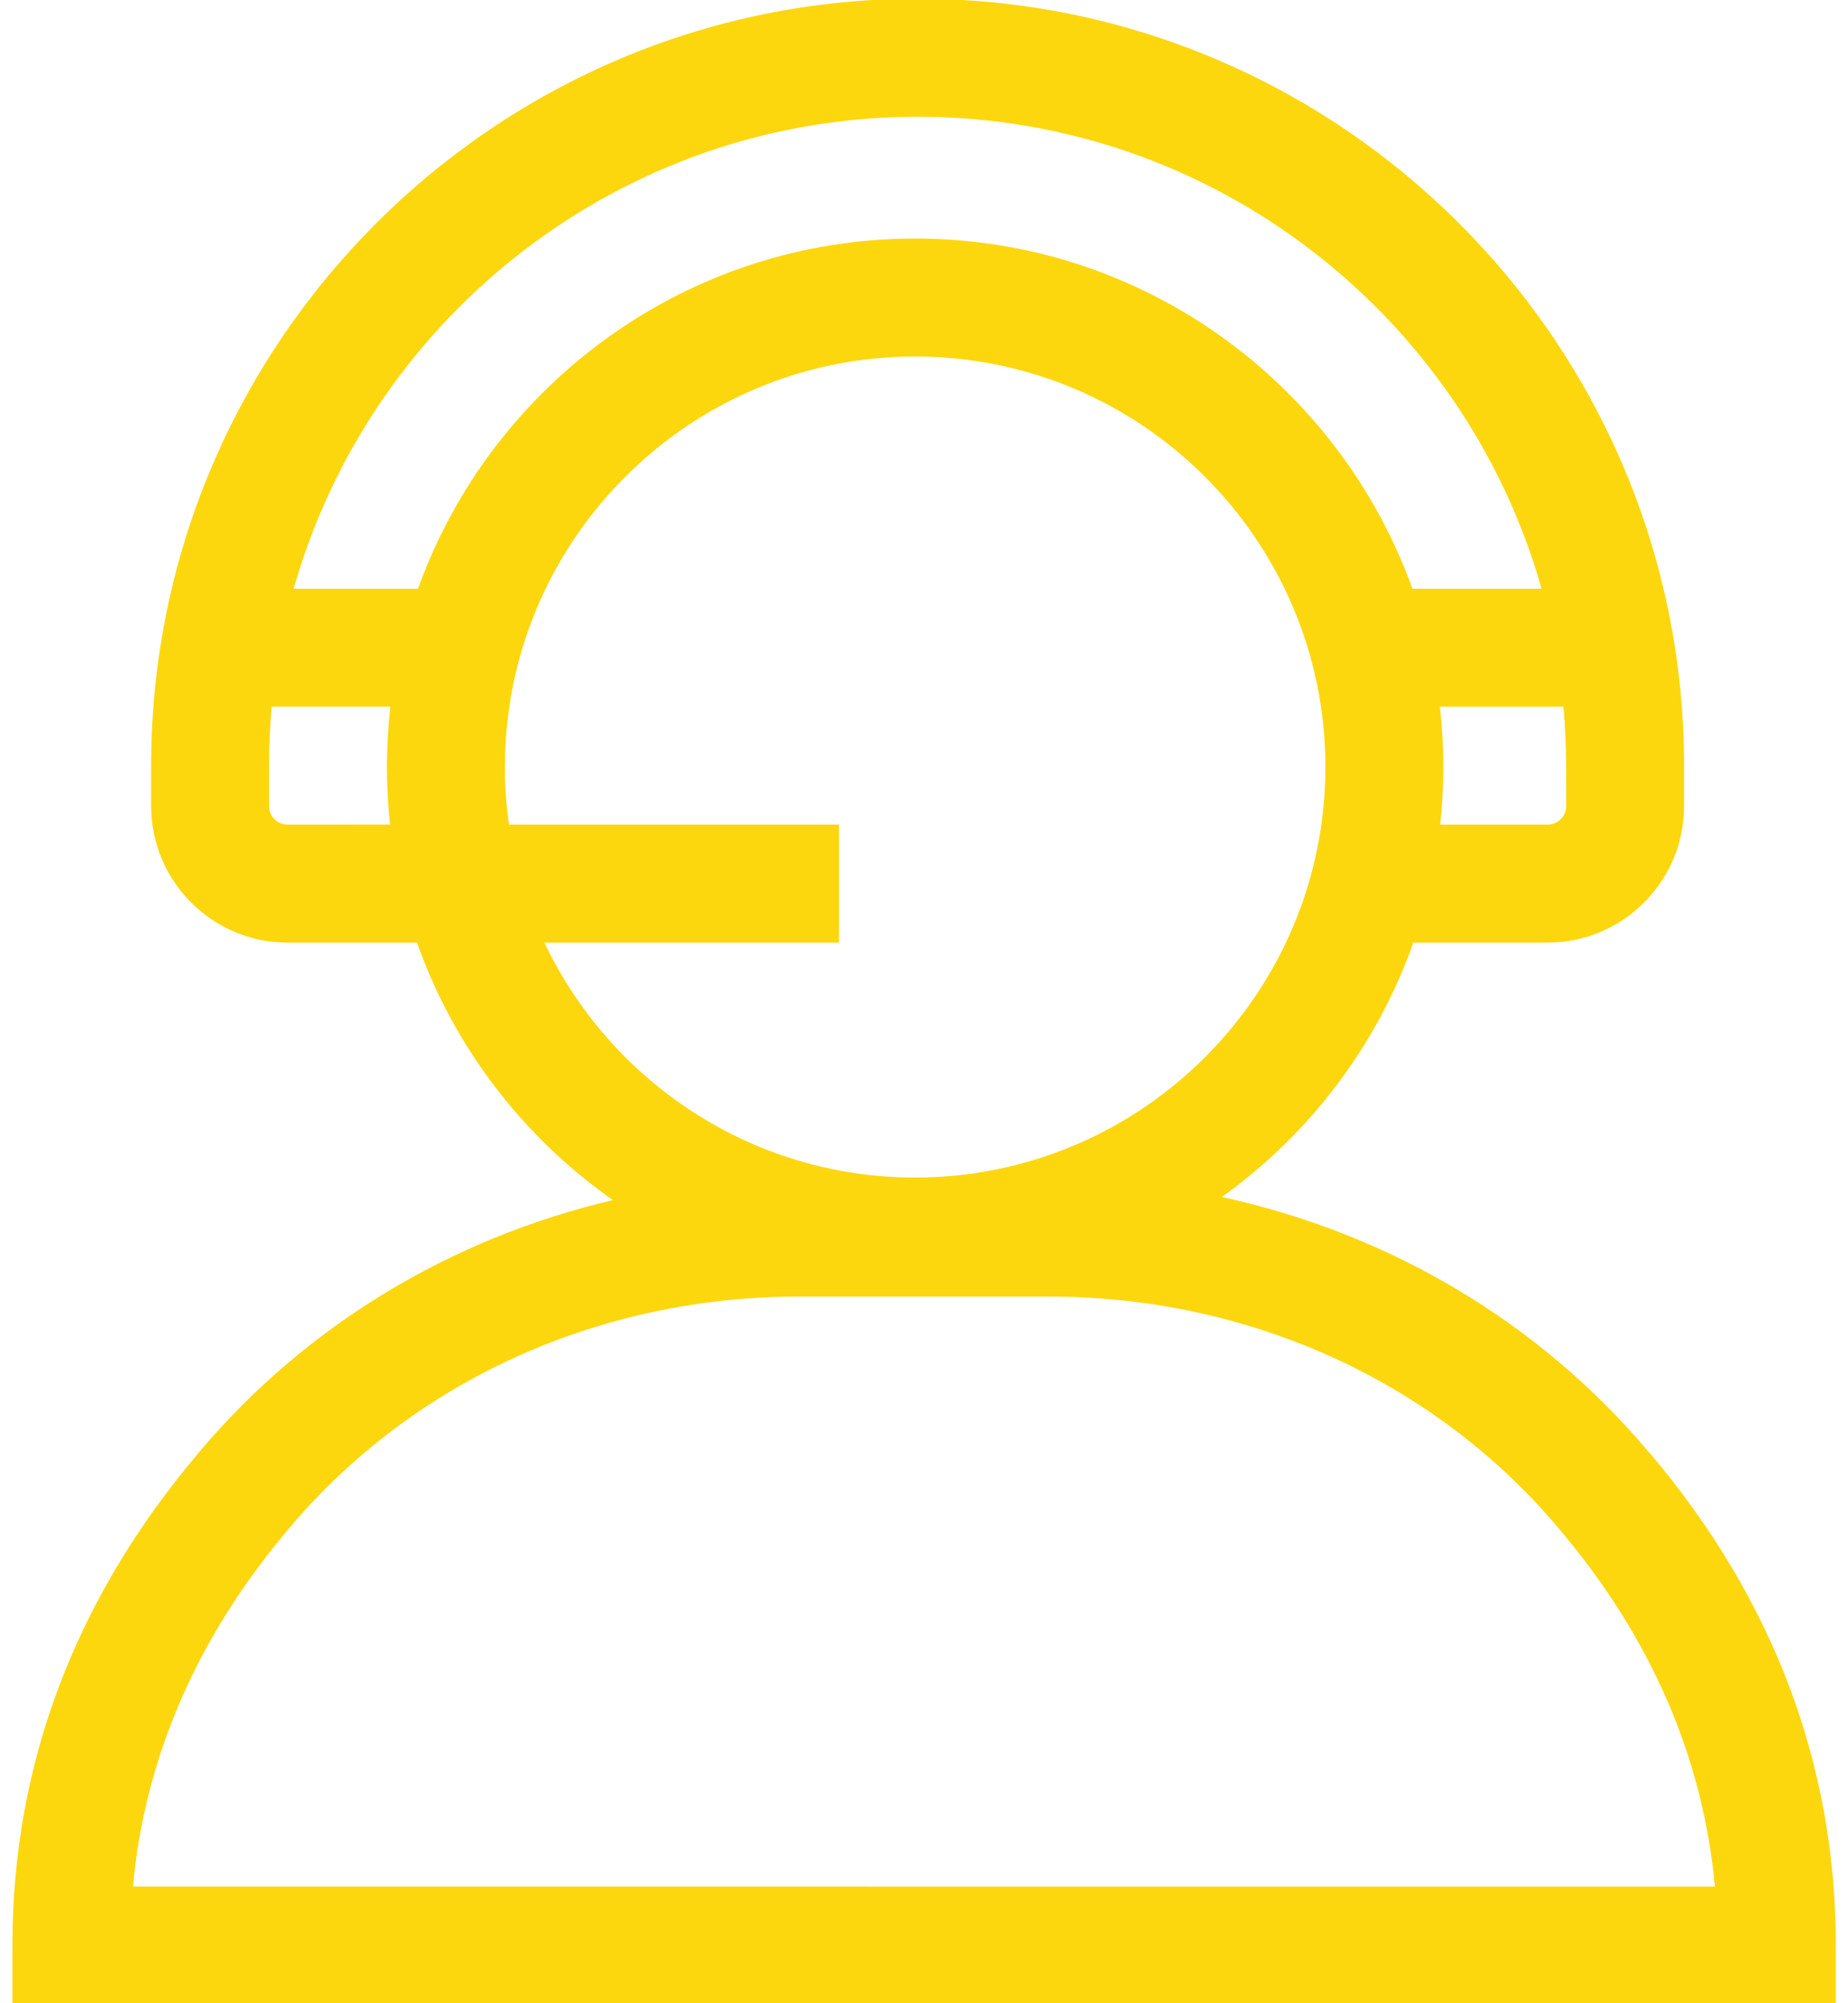
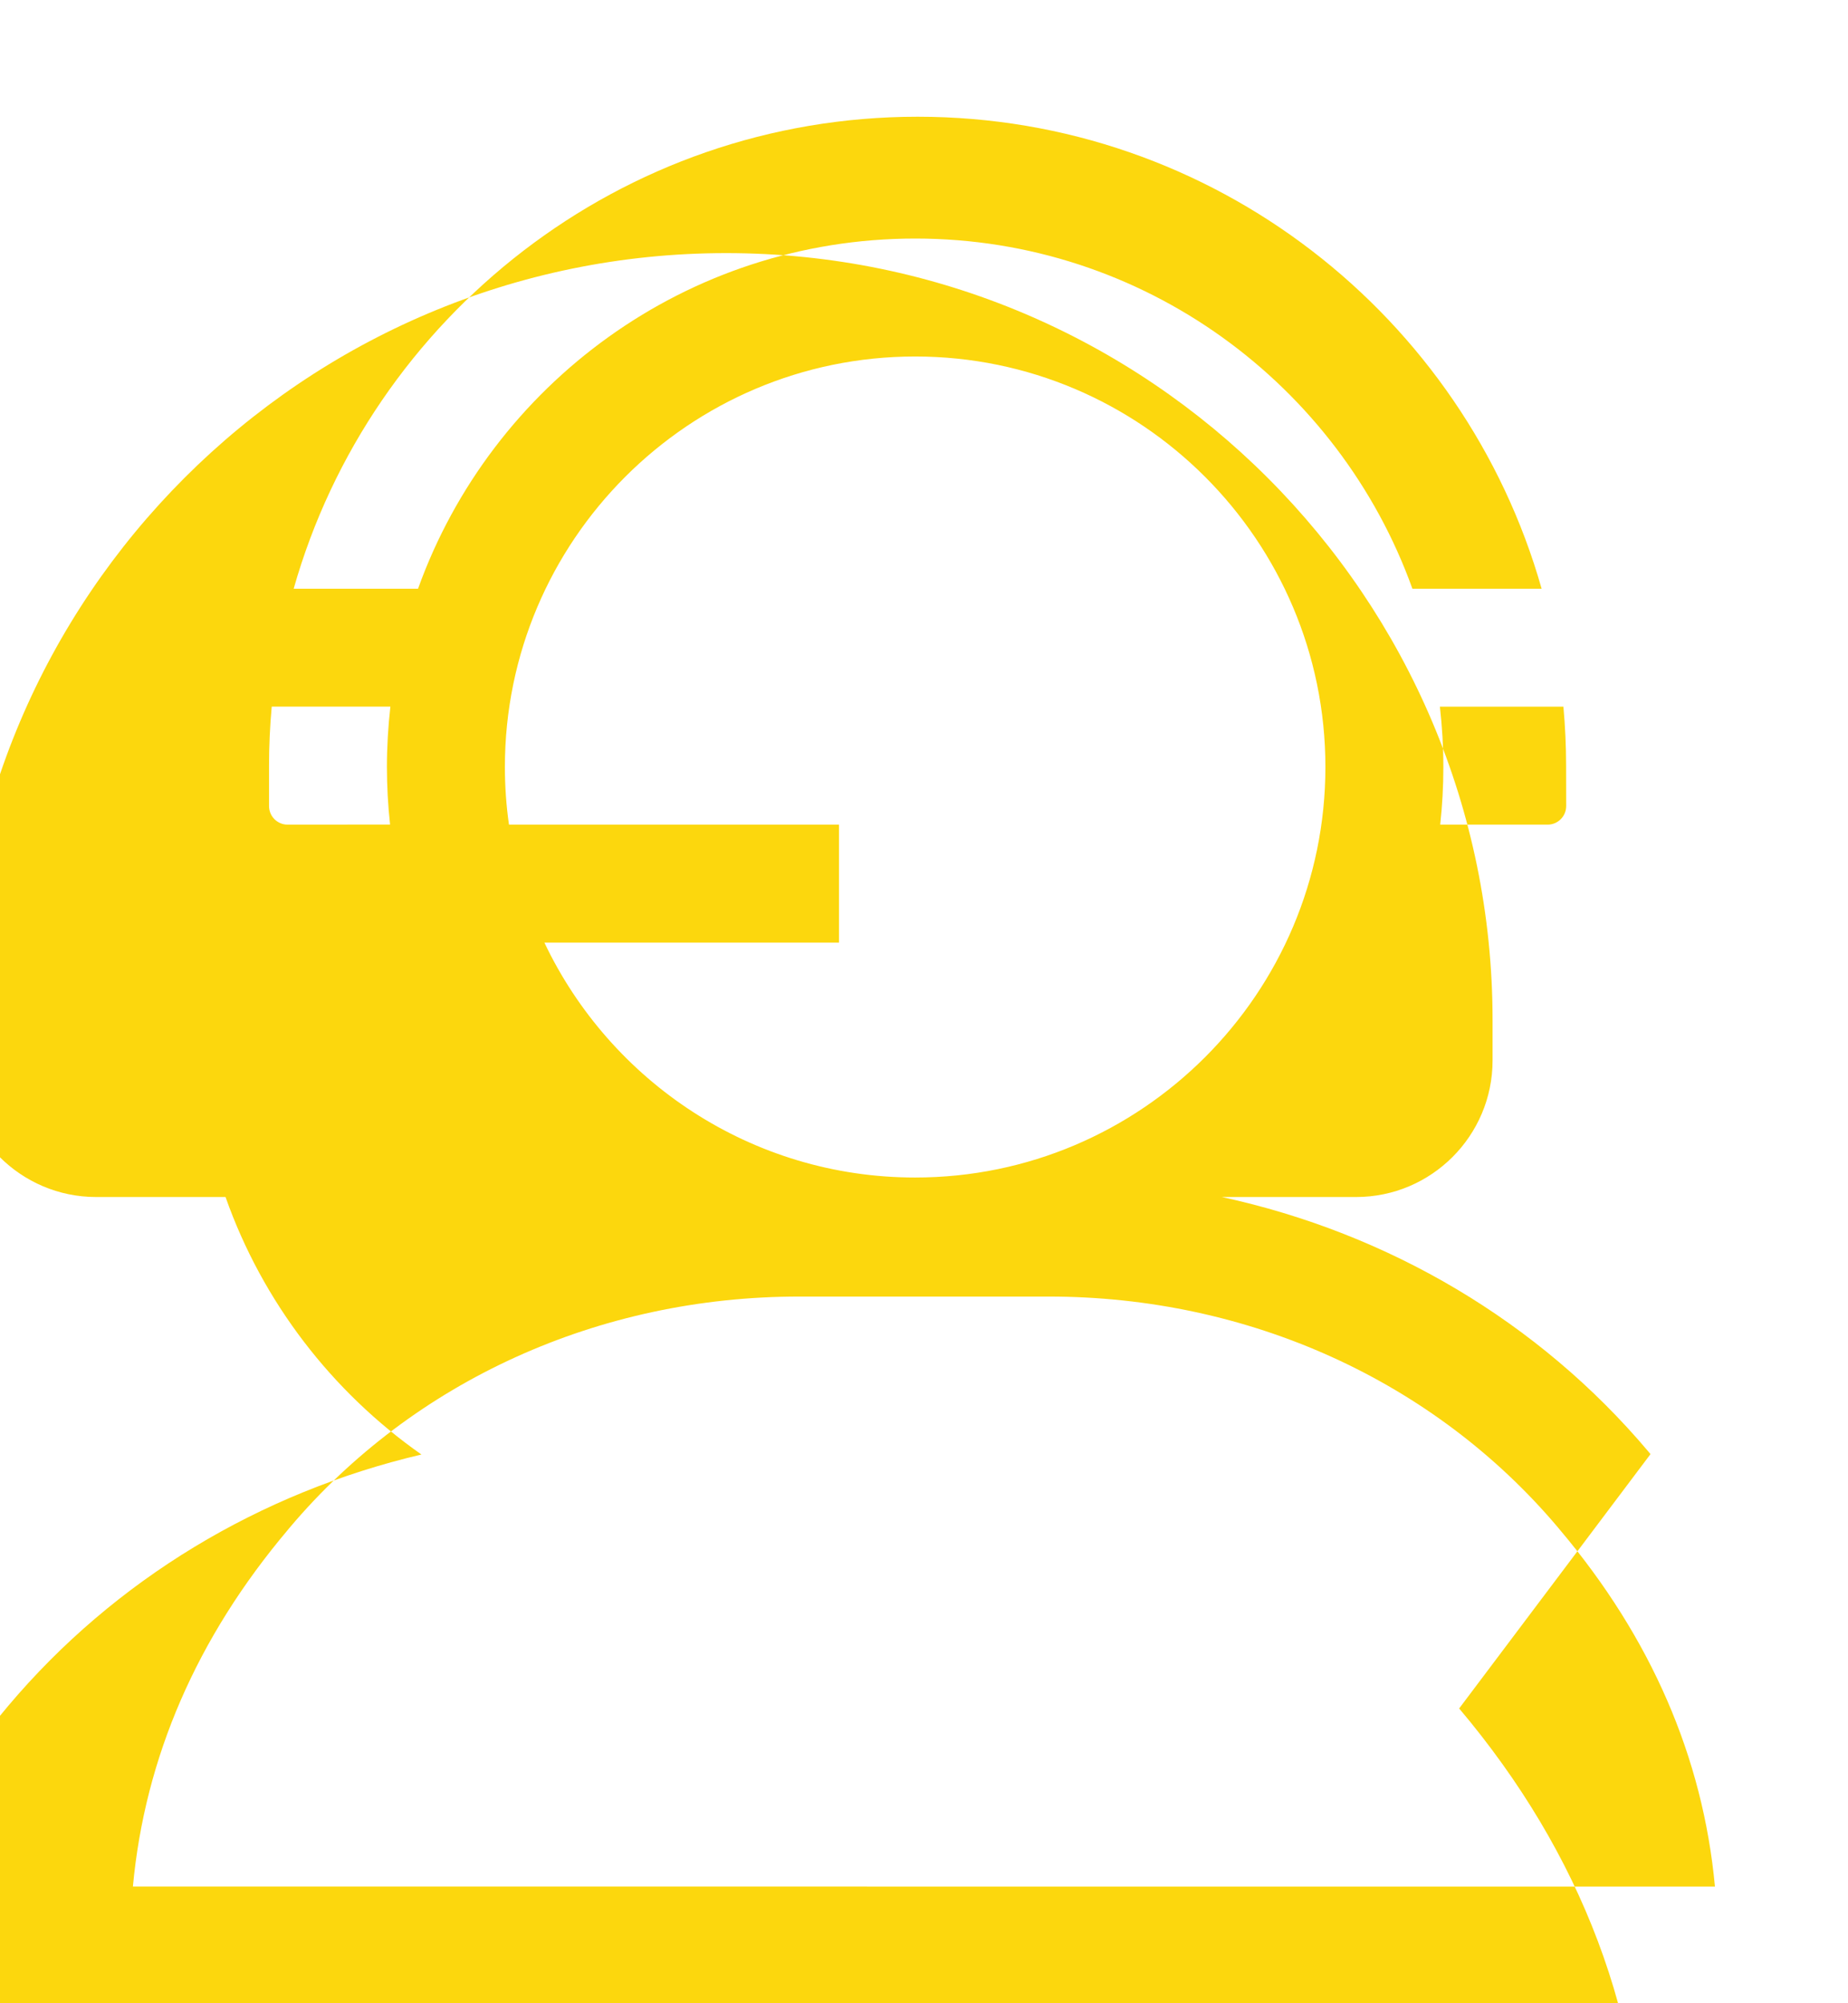
<svg xmlns="http://www.w3.org/2000/svg" id="SVGDoc" width="24" height="26" version="1.1" viewBox="0 0 24 26">
  <defs />
  <desc>Generated with Avocode.</desc>
  <g>
    <g>
      <title>customer-service</title>
      <g>
        <title>Tracé 58</title>
-         <path d="M1.726,24.485c0.156,-1.676 0.83,-3.228 2.008,-4.624l0.029,-0.035c1.609,-1.905 4.02,-2.998 6.615,-2.998h3.242c2.595,0 5.006,1.093 6.615,2.999l0.029,0.035c1.178,1.395 1.852,2.948 2.008,4.624zM3.735,10.703c-0.133,0 -0.241,-0.108 -0.241,-0.241v-0.525c0,-0.258 0.012,-0.513 0.035,-0.766h1.541c-0.029,0.257 -0.045,0.518 -0.045,0.783c0,0.253 0.014,0.502 0.041,0.748zM11.917,1.515c3.848,0 7.102,2.594 8.104,6.126h-1.678c-0.952,-2.647 -3.487,-4.545 -6.457,-4.545c-2.971,0 -5.506,1.898 -6.457,4.545h-1.615c1.002,-3.531 4.256,-6.126 8.104,-6.126zM20.34,10.462c0,0.133 -0.108,0.241 -0.241,0.241h-1.395c0.027,-0.246 0.041,-0.495 0.041,-0.748c0,-0.265 -0.016,-0.526 -0.045,-0.783h1.604c0.023,0.252 0.035,0.508 0.035,0.766zM11.885,15.283c-2.123,0 -3.959,-1.248 -4.815,-3.049h3.826v-1.531h-4.286c-0.035,-0.245 -0.053,-0.494 -0.053,-0.748c0,-2.938 2.39,-5.328 5.328,-5.328c2.938,0 5.328,2.39 5.328,5.328c0,2.938 -2.39,5.328 -5.328,5.328zM21.435,18.873l-0.029,-0.035c-1.423,-1.685 -3.371,-2.832 -5.538,-3.302c1.136,-0.813 2.014,-1.963 2.487,-3.302h1.744c0.977,0 1.772,-0.795 1.772,-1.772v-0.525c0,-5.489 -4.465,-9.954 -9.954,-9.954c-5.489,0 -9.954,4.465 -9.954,9.954v0.525c0,0.977 0.795,1.772 1.772,1.772h1.681c0.481,1.362 1.381,2.527 2.544,3.342c-2.098,0.493 -3.981,1.622 -5.366,3.262l-0.029,0.035c-1.595,1.889 -2.404,4.035 -2.404,6.377v0.766h23.681v-0.766c0,-2.342 -0.809,-4.488 -2.405,-6.378z" fill="#fcd70d" fill-opacity="1" />
+         <path d="M1.726,24.485c0.156,-1.676 0.83,-3.228 2.008,-4.624l0.029,-0.035c1.609,-1.905 4.02,-2.998 6.615,-2.998h3.242c2.595,0 5.006,1.093 6.615,2.999l0.029,0.035c1.178,1.395 1.852,2.948 2.008,4.624zM3.735,10.703c-0.133,0 -0.241,-0.108 -0.241,-0.241v-0.525c0,-0.258 0.012,-0.513 0.035,-0.766h1.541c-0.029,0.257 -0.045,0.518 -0.045,0.783c0,0.253 0.014,0.502 0.041,0.748zM11.917,1.515c3.848,0 7.102,2.594 8.104,6.126h-1.678c-0.952,-2.647 -3.487,-4.545 -6.457,-4.545c-2.971,0 -5.506,1.898 -6.457,4.545h-1.615c1.002,-3.531 4.256,-6.126 8.104,-6.126zM20.34,10.462c0,0.133 -0.108,0.241 -0.241,0.241h-1.395c0.027,-0.246 0.041,-0.495 0.041,-0.748c0,-0.265 -0.016,-0.526 -0.045,-0.783h1.604c0.023,0.252 0.035,0.508 0.035,0.766zM11.885,15.283c-2.123,0 -3.959,-1.248 -4.815,-3.049h3.826v-1.531h-4.286c-0.035,-0.245 -0.053,-0.494 -0.053,-0.748c0,-2.938 2.39,-5.328 5.328,-5.328c2.938,0 5.328,2.39 5.328,5.328c0,2.938 -2.39,5.328 -5.328,5.328zM21.435,18.873l-0.029,-0.035c-1.423,-1.685 -3.371,-2.832 -5.538,-3.302h1.744c0.977,0 1.772,-0.795 1.772,-1.772v-0.525c0,-5.489 -4.465,-9.954 -9.954,-9.954c-5.489,0 -9.954,4.465 -9.954,9.954v0.525c0,0.977 0.795,1.772 1.772,1.772h1.681c0.481,1.362 1.381,2.527 2.544,3.342c-2.098,0.493 -3.981,1.622 -5.366,3.262l-0.029,0.035c-1.595,1.889 -2.404,4.035 -2.404,6.377v0.766h23.681v-0.766c0,-2.342 -0.809,-4.488 -2.405,-6.378z" fill="#fcd70d" fill-opacity="1" />
      </g>
    </g>
  </g>
</svg>